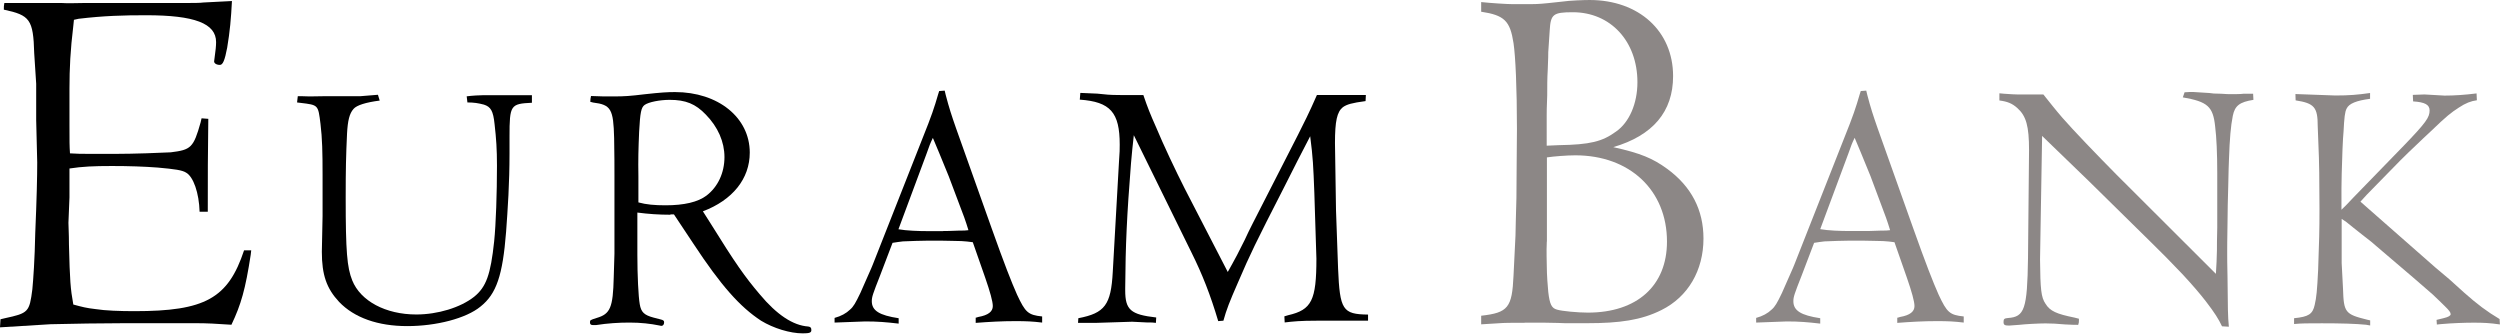
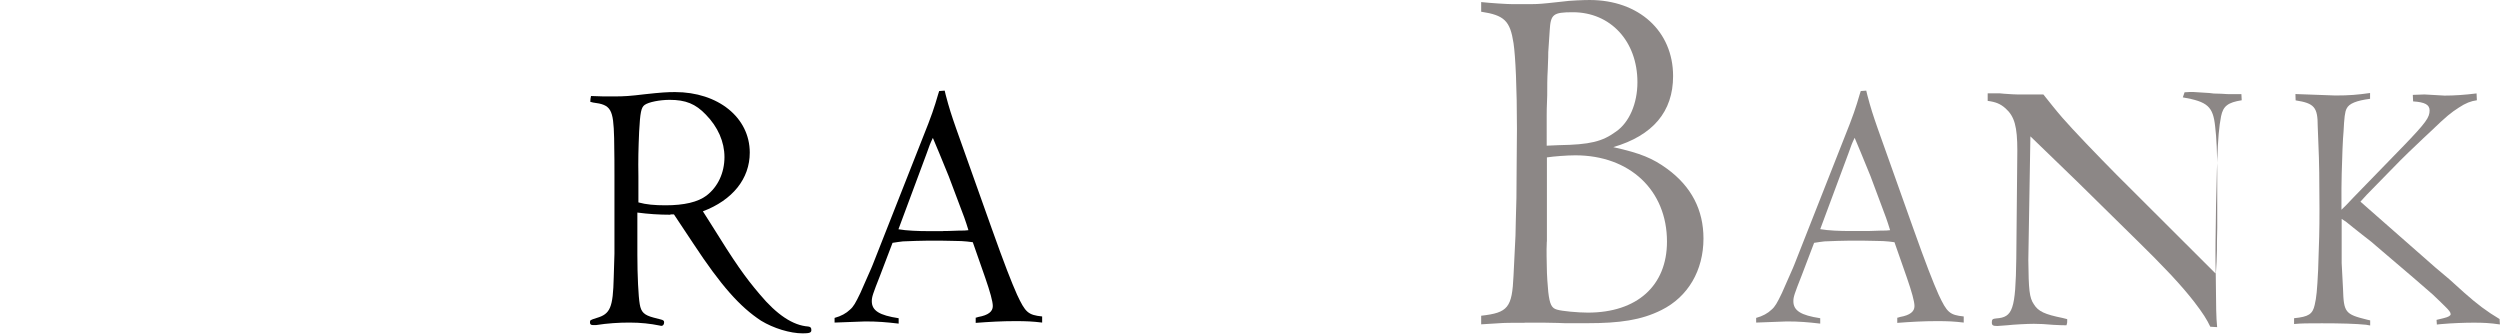
<svg xmlns="http://www.w3.org/2000/svg" version="1.1" id="Ebene_1" x="0px" y="0px" viewBox="0 0 2411.1 321.8" style="enable-background:new 0 0 2411.1 321.8;" xml:space="preserve">
  <style type="text/css">
	.st0{fill:#8C8786;}
</style>
  <g>
    <g>
-       <path d="M242.3,241.3l-0.5,4.4c-5.1,33.3-9.3,48-18.6,67.5c-14.4-1-23.7-1.5-34.4-1.5h-68.4c-17.7,0-54.9,0.5-71.6,1L0,315.7    l0.5-7.8l4.2-1C27.4,302,28.4,301,31.2,279c0.9-9.3,2.3-28.9,2.8-54.3c1.4-32.8,1.9-54.3,1.9-68L34.9,116V80.8L33,51.4    C32.1,18.6,28.8,14.7,3.7,9.3c0-2.9,0-3.9,0.5-6.4h55.3c7.9,0.5,11.2,0,21.4,0h94.9c10.2,0,17.2,0,20.5-0.5L223.7,1    c-0.9,17.1-1.9,28.9-4.6,45c-2.3,12.2-4.2,16.6-7,16.6c-3.3,0-5.6-1.5-5.6-3.4l0.5-3.9c0.9-6.4,1.4-10.8,1.4-14.7    c0-18.1-20.9-25.9-67.4-25.9c-22.3,0-40.5,0.5-65.1,3.4l-4.6,1L70.7,25C67.9,48,67,65.6,67,85.7v34.3c0,17.1,0,20.6,0.5,27.9    c7,0.5,10.7,0.5,23.2,0.5h20.5c17.7,0,44.2-1,53.5-1.5c19.5-2.4,21.9-4.4,28.8-28.9l0.9-3.9l6.5,0.5c-0.5,38.2-0.5,51.4-0.5,89.6    h-7.9c-0.5-18.1-6-33.8-13-37.7c-3.7-2.4-10.7-3.4-27.4-4.9c-13-1-27.9-1.5-44.2-1.5c-17.7,0-28.4,0.5-40.9,2.4v27.9L66,214.9    c0,3.9,0.5,9.8,0.5,21c0.9,35.2,1.4,42.1,4.2,57.8c8.8,2.4,12.6,3.4,21.4,4.4c9.3,1.5,23.7,2,37.7,2c67.9,0,90.2-12.2,105.6-58.7    H242.3z" />
-     </g>
+       </g>
    <g>
-       <path d="M287.2,92.8h4.6c8.6,0.4,12,0,19.9,0h35.5l17.3-1.4l1.7,5.6c-13.3,1.7-22.2,4.5-25.2,8c-4,4.5-5.6,11.2-6.3,23.8    c-1,21.7-1.3,33.9-1.3,61.9c0,52.1,1.3,67.1,6.3,79.7c8,19.9,32.2,32.9,61.8,32.9c20.6,0,42.5-6.6,55.8-17.1    c11.6-9.4,15.9-21.3,19.3-53.5c1.7-16.4,2.7-46.5,2.7-72.7c0-16.1-0.7-26.2-2.3-40.2c-1.3-12.9-3.7-16.8-10.3-18.9    c-5.3-1.4-9.6-2.1-15.9-2.1l-0.7-5.9c5.3-0.7,13-1.1,16.3-1.1H513v7.3c-20.6,1-21.6,2.1-21.6,32.5v16.1c0,29.7-1.7,53.5-3.3,75.9    c-3.3,42-9.3,59.8-24.6,72c-13.9,11.5-42.8,18.9-70.7,18.9c-28.2,0-51.1-8-65.8-23.4c-12-12.9-16.6-25.9-16.6-48.2l0.7-34.6v-39.9    c0-21.3-0.3-35-2-48.9c-2.3-18.5-2-18.2-19.3-20.3l-3.3-0.4L287.2,92.8z" />
      <path d="M646.6,207.1c-11,0-21.3-0.7-31.9-2.1v40.9c0,19.6,1,40.2,2.3,47.5c1.3,7.7,4.3,10.5,13.3,12.9l6.6,1.7    c3,0.7,3.6,1.4,3.6,2.8c0,2.1-1,3.5-2.7,3.5l-2-0.4c-8.3-1.7-17.9-2.8-28.6-2.8s-21.3,0.7-32.2,2.4h-3.3c-1.7,0-2.7-0.7-2.7-2.4    c0-2.4,0-2.4,6.6-4.5c13-3.8,15.6-10.1,16.3-38.8l0.7-23.1v-75.5c0-6.6,0-21.3-0.3-36c-0.7-28-3-32.2-20.3-34.3l-2.7-0.7    c0-2.4,0.3-3.5,0.7-5.6c7.3,0.4,13.9,0.4,22.2,0.4c10,0,15.6-0.4,29.6-2.1c15.6-1.7,21.6-2.1,29.2-2.1c41.5,0,72.1,24.5,72.1,58.4    c0,25.2-16.6,45.8-45.2,56.6l7.3,11.5c23.9,38.5,33.2,51.7,47.5,68.5c16.6,19.9,32.2,30.1,46.8,31.1c2.3,0.4,3,1.1,3,3.5    s-1.7,3.1-8.3,3.1c-12.3,0-28.2-4.9-40.2-12.2c-20.3-13.3-38.5-33.6-65.4-74.5l-18.6-28H646.6z M615.7,195.2    c7.6,2.1,15.6,2.8,26.2,2.8c17.9,0,31.2-3.1,39.5-9.4c11-8.4,17.3-22,17.3-37.1c0-14.7-6.3-29-17.9-40.9    c-10-10.5-19.6-14.3-34.9-14.3c-9.6,0-20.3,2.1-24.2,4.9c-3.3,2.4-4.3,7-5.3,25.9c-0.7,16.8-1,26.9-0.7,43V195.2z" />
    </g>
    <g>
      <path d="M941.2,306.4l2.3-0.7c9.6-1.7,14-5.2,14-10.5c0-4.5-2.7-14-7.3-27.3l-12-34.3c-4.7-0.7-6-0.7-11-1.1    c-4.6,0-13.6-0.4-19.6-0.4h-12.9c-5.6,0-16.6,0.4-23.9,0.7c-3.7,0.4-5.3,0.7-10,1.4l-12,31.5c-7,17.8-8,20.6-8,24.8    c0,9.1,7.3,13.6,25.9,16.4v5.2c-12-1.4-20.3-2.1-32.2-2.1l-29.6,1.1v-4.5c6.3-1.7,11.3-4.5,14.9-8c3.3-2.8,5.3-6.3,10-16.1    c1.3-2.8,2-4.5,6.3-14.3c4-9.1,5.3-11.9,5.6-12.9l48.5-123.1c8-19.9,11-28.7,14.6-41.3l1-3.1l5.3-0.4l1,4.2    c3.3,12.6,5.6,19.6,10,32.2l34.2,96.1c12.3,34.6,19.3,52.4,24.6,64.3c8,17.1,10.6,19.6,24.2,21v5.9c-9-1.1-15.3-1.4-25.6-1.4    c-13.6,0-25.2,0.7-38.5,1.7V306.4z M909.7,222.8c1.7,0,7.3,0,15.3-0.4c5.3,0,5.6,0,9-0.4c-1.7-5.2-2.3-7.7-4-12.2L915,170    l-9.3-22.7c-2.3-5.9-3.7-8.4-6-14.3c-2.7,5.6-3.3,7.3-6,15l-27.2,73.1c7.6,1.4,19.9,1.8,28.2,1.8H909.7z" />
-       <path d="M1041.9,89.6l16.3,0.7l10.3,1c4.6,0.4,15.3,0.4,20.3,0.4h13.9c4.3,12.6,6.6,18.2,12,30.4c7.6,18.2,18.9,42,27.9,59.8    l41.5,80.4l4.3-7.7c3-5.2,5.3-9.8,12-23.1c2.3-5.2,5-10.5,7.6-15.7l43.8-85.7c5.3-10.5,11-21.7,18.3-38.5h47.2l-0.3,5.9    c-13.3,1.8-17.9,3.1-21.9,5.9c-5.6,4.5-7.6,13.3-7.6,34.6l1,64.7l2,56.3c1.7,39.9,4.3,44.1,28.9,44.4v5.9h-49.5    c-15.9,0-22.6,0.7-30.9,1.7l-0.3-5.9l3.7-1.1c22.6-5.2,27.2-14.3,27.2-54.5l-2-63.6c-1-25.9-1.3-33.6-4-54.5    c-11,21-12.6,24.5-25.2,49.3c-27.9,54.5-32.5,64-44.2,91.2c-8.6,19.6-11.3,26.6-14.3,37.4l-5,0.4c-7.6-25.5-15.3-45.1-25.9-66.4    l-55.5-112.9c-1.3,11.9-1.7,15.4-2.7,26.9c-4,50.7-5.3,78.7-5.6,120.6v2.1c0,18.9,5.3,23.4,29.9,26.2l-0.3,5.2    c-3.3-0.4-3.3-0.4-8.6-0.4c-8-0.4-12.6-0.7-14.3-0.7l-34.9,1.1h-17.3l0.3-4.5c25.6-4.9,31.5-12.9,33.2-44.7l6-106.3    c0.7-9.1,0.7-11.9,0.7-16.4c0-31.1-9-41.3-38.5-43.4L1041.9,89.6z" />
    </g>
    <g>
      <path class="st0" d="M1470.4,311.3c-12.6,0-19.5,0-25.6,0.5l-16.3,1v-8.3c26-2.9,29.8-7.8,31.2-38.7l1.9-38.7    c0-8.8,0.5-16.2,0.9-36.2c0-20.6,0.5-50.9,0.5-66.6c0-39.2-1.4-70-3.3-82.7c-3.3-21.5-8.8-26.9-31.2-30.3V2c9.3,1,25.1,2,30.2,2    h17.7c2.3,0,7.4,0,16.7-1l14-1.5c6.5-1,20.5-1.5,26-1.5c47.4,0,80.5,29.9,80.5,73.4c0,34.3-19.5,57.3-57.7,68.5    c26.5,5.9,38.1,10.8,52.1,21c23.3,17.1,34.9,39.6,34.9,67.1c0,30.8-14.9,56.3-40.5,69c-19.5,9.8-40.5,12.7-71.6,12.7h-21.4    c-1.9,0-10.2-0.5-20-0.5H1470.4z M1491.8,233c-0.5,10.8,0,18.6,0,24c0,7.8,0.9,19.6,1.4,24.5c1.4,12.2,3.3,15.7,8.4,17.1    c4.7,1.5,20.5,2.9,29.8,2.9c47.4,0,76.3-25.9,76.3-68.5c0-49.4-35.8-83.2-88.4-83.2c-7.9,0-20.9,1-27.4,2V233z M1491.8,140.5    l11.6-0.5c30.2-0.5,41.9-3.4,55.3-13.2c12.6-8.8,20.5-26.9,20.5-47.5c0-39.6-26-67.5-62.3-67.5c-19.1,0-21.4,2-22.3,17.6l-1.4,21    c0,2,0,5.4-0.5,17.1c-0.5,7.8-0.5,16.2-0.5,24.5c-0.5,12.2-0.5,16.2-0.5,19.1V140.5z" />
    </g>
    <g>
      <path class="st0" d="M1830.2,306.4l2.3-0.7c9.6-1.7,13.9-5.2,13.9-10.5c0-4.5-2.7-14-7.3-27.3l-12-34.3c-4.6-0.7-6-0.7-11-1.1    c-4.6,0-13.6-0.4-19.6-0.4h-13c-5.6,0-16.6,0.4-23.9,0.7c-3.7,0.4-5.3,0.7-10,1.4l-12,31.5c-7,17.8-8,20.6-8,24.8    c0,9.1,7.3,13.6,25.9,16.4v5.2c-12-1.4-20.3-2.1-32.2-2.1l-29.6,1.1v-4.5c6.3-1.7,11.3-4.5,14.9-8c3.3-2.8,5.3-6.3,10-16.1    c1.3-2.8,2-4.5,6.3-14.3c4-9.1,5.3-11.9,5.6-12.9l48.5-123.1c8-19.9,11-28.7,14.6-41.3l1-3.1l5.3-0.4l1,4.2    c3.3,12.6,5.6,19.6,10,32.2l34.2,96.1c12.3,34.6,19.3,52.4,24.6,64.3c8,17.1,10.6,19.6,24.2,21v5.9c-9-1.1-15.3-1.4-25.6-1.4    c-13.6,0-25.2,0.7-38.5,1.7V306.4z M1798.6,222.8c1.7,0,7.3,0,15.3-0.4c5.3,0,5.6,0,9-0.4c-1.7-5.2-2.3-7.7-4-12.2l-14.9-39.9    l-9.3-22.7c-2.3-5.9-3.7-8.4-6-14.3c-2.7,5.6-3.3,7.3-6,15l-27.2,73.1c7.6,1.4,19.9,1.8,28.2,1.8H1798.6z" />
-       <path class="st0" d="M1928.5,90l4.3,0.4c13.3,1,14.6,0.7,23.9,0.7h14c7,8.7,11.3,14.3,18.3,22.4c10.6,12.2,33.9,36.4,52.5,55.2    l95.6,95.4c0.7-9.4,0.7-14.3,1-22.7c0-4.2,0-11.5,0.3-21.7v-53.1c0-18.2-0.7-34.3-2-44.4c-2-19.6-7.3-24.1-31.2-28.3l1.7-4.9    c4-0.3,6-0.3,8-0.3l15.9,1c2,0.4,5.6,0.7,11.3,0.7c4.3,0.4,8,0.4,10.3,0.4c3,0,9,0,11.3-0.4h9.3l0.3,5.9    c-13.3,2.1-17.9,5.6-19.9,15.4c-2,10.1-3,22-3.7,42.3c-0.3,5.2-0.3,9.8-0.7,25.5c-0.3,12.2-0.7,23.8-0.7,36    c-0.3,17.5-0.3,22-0.3,28.7c0,3.8,0,10.8,0.3,22.7c0.3,30.8,0.3,37.8,1.3,48.2l-6.6-0.4c-3.3-7-7-12.9-15.6-24.1    c-6-7.7-11.6-14.3-22.3-25.9c-9.6-10.1-21.6-22.4-29.6-30.1l-60.8-59.8l-45.2-43.7l-2,119.2c0.3,29,1,36.4,5.3,42.7    c4.3,7,10.6,9.8,27.9,13.3l4.3,1.1v1.7c0,1.7,0,2.1-0.7,4.2c-4,0-4.6,0-12.6-0.4c-7-0.7-14-1-18.9-1c-6.3,0-19.6,0.7-25.6,1.4    l-9.6,0.7c-4.3,0-5.3-0.7-5.3-3.5c0-2.8,0.7-3.5,4.3-3.8c15.9-1.1,18.6-8.4,19.3-57.7l1-104.2c0-23.1-2.7-32.9-11.3-40.6    c-5-4.5-9.6-6.3-17.3-7.3V90z" />
+       <path class="st0" d="M1928.5,90l4.3,0.4c13.3,1,14.6,0.7,23.9,0.7h14c7,8.7,11.3,14.3,18.3,22.4c10.6,12.2,33.9,36.4,52.5,55.2    l95.6,95.4c0.7-9.4,0.7-14.3,1-22.7c0-4.2,0-11.5,0.3-21.7v-53.1c0-18.2-0.7-34.3-2-44.4c-2-19.6-7.3-24.1-31.2-28.3l1.7-4.9    c4-0.3,6-0.3,8-0.3l15.9,1c2,0.4,5.6,0.7,11.3,0.7c4.3,0.4,8,0.4,10.3,0.4h9.3l0.3,5.9    c-13.3,2.1-17.9,5.6-19.9,15.4c-2,10.1-3,22-3.7,42.3c-0.3,5.2-0.3,9.8-0.7,25.5c-0.3,12.2-0.7,23.8-0.7,36    c-0.3,17.5-0.3,22-0.3,28.7c0,3.8,0,10.8,0.3,22.7c0.3,30.8,0.3,37.8,1.3,48.2l-6.6-0.4c-3.3-7-7-12.9-15.6-24.1    c-6-7.7-11.6-14.3-22.3-25.9c-9.6-10.1-21.6-22.4-29.6-30.1l-60.8-59.8l-45.2-43.7l-2,119.2c0.3,29,1,36.4,5.3,42.7    c4.3,7,10.6,9.8,27.9,13.3l4.3,1.1v1.7c0,1.7,0,2.1-0.7,4.2c-4,0-4.6,0-12.6-0.4c-7-0.7-14-1-18.9-1c-6.3,0-19.6,0.7-25.6,1.4    l-9.6,0.7c-4.3,0-5.3-0.7-5.3-3.5c0-2.8,0.7-3.5,4.3-3.8c15.9-1.1,18.6-8.4,19.3-57.7l1-104.2c0-23.1-2.7-32.9-11.3-40.6    c-5-4.5-9.6-6.3-17.3-7.3V90z" />
      <path class="st0" d="M2213.8,90.7l38.5,1.4c13.3,0,21.6-0.7,33.5-2.4v5.6c-13,1.7-20.3,4.5-22.6,9.4c-1.7,3.1-2.3,8.7-3,22.4    c-0.3,4.2-0.7,8-1,16.8c-0.7,19.9-1,30.4-1,37.8v20.6c4-3.8,4.6-4.5,11.6-11.9l48.2-49.6c21.9-22.7,25.2-27.6,25.2-34.3    c0-5.6-4.7-8-15.9-8.7l-0.3-6.3l11.3-0.4l19.3,1.1c9.6,0,19.6-0.7,30.9-2.1l0.3,6.6c-5.6,0.7-11,2.8-17.3,7    c-8,5.2-11.6,8-26.9,22.7c-4.6,4.2-10,9.4-16.6,15.7c-9,8.4-11.3,11.2-13.3,12.9l-22.6,23.1c-9,9.1-11,11.2-15.6,16.4l72.4,63.6    l13.3,11.2l14.3,12.9c12.6,11.2,21.9,18.2,34.2,25.5l0.3,5.2c-9.6-1.4-15.9-1.7-25.2-1.7c-8.3,0-20.6,0.4-31.9,1.4l-3.7,0.4    l-0.3-4.5l7-1.7c4.6-1.1,6.6-2.4,6.6-3.8c0-1.7-1.3-3.5-5.6-7.7c-2-2.1-8.3-8-11.6-11.2c-4.3-3.8-9.6-8.4-18.9-16.4l-29.9-25.5    c-9.6-8.4-12.6-10.8-19.6-16.1c-5-3.8-12.6-10.1-14.9-11.9l-4.6-3.1v42.7l1.3,24.8c0.7,22.7,2,24.5,23.2,29.7l3,0.7v4.9    c-2.7-0.4-3.7-0.7-4-0.7c-10-1-24.2-1.4-42.5-1.4c-14.3,0-19.3,0-26.9,0.7v-5.6c13.9-1.4,17.9-3.8,19.9-12.9    c1.7-7.3,2.3-13.6,3.3-33.6c1-29,1.3-36.7,1.3-59.1c0-25.5-0.3-47.5-1-61.2l-0.7-18.5c0-18.2-3.3-22-21.3-24.8L2213.8,90.7z" />
    </g>
  </g>
</svg>